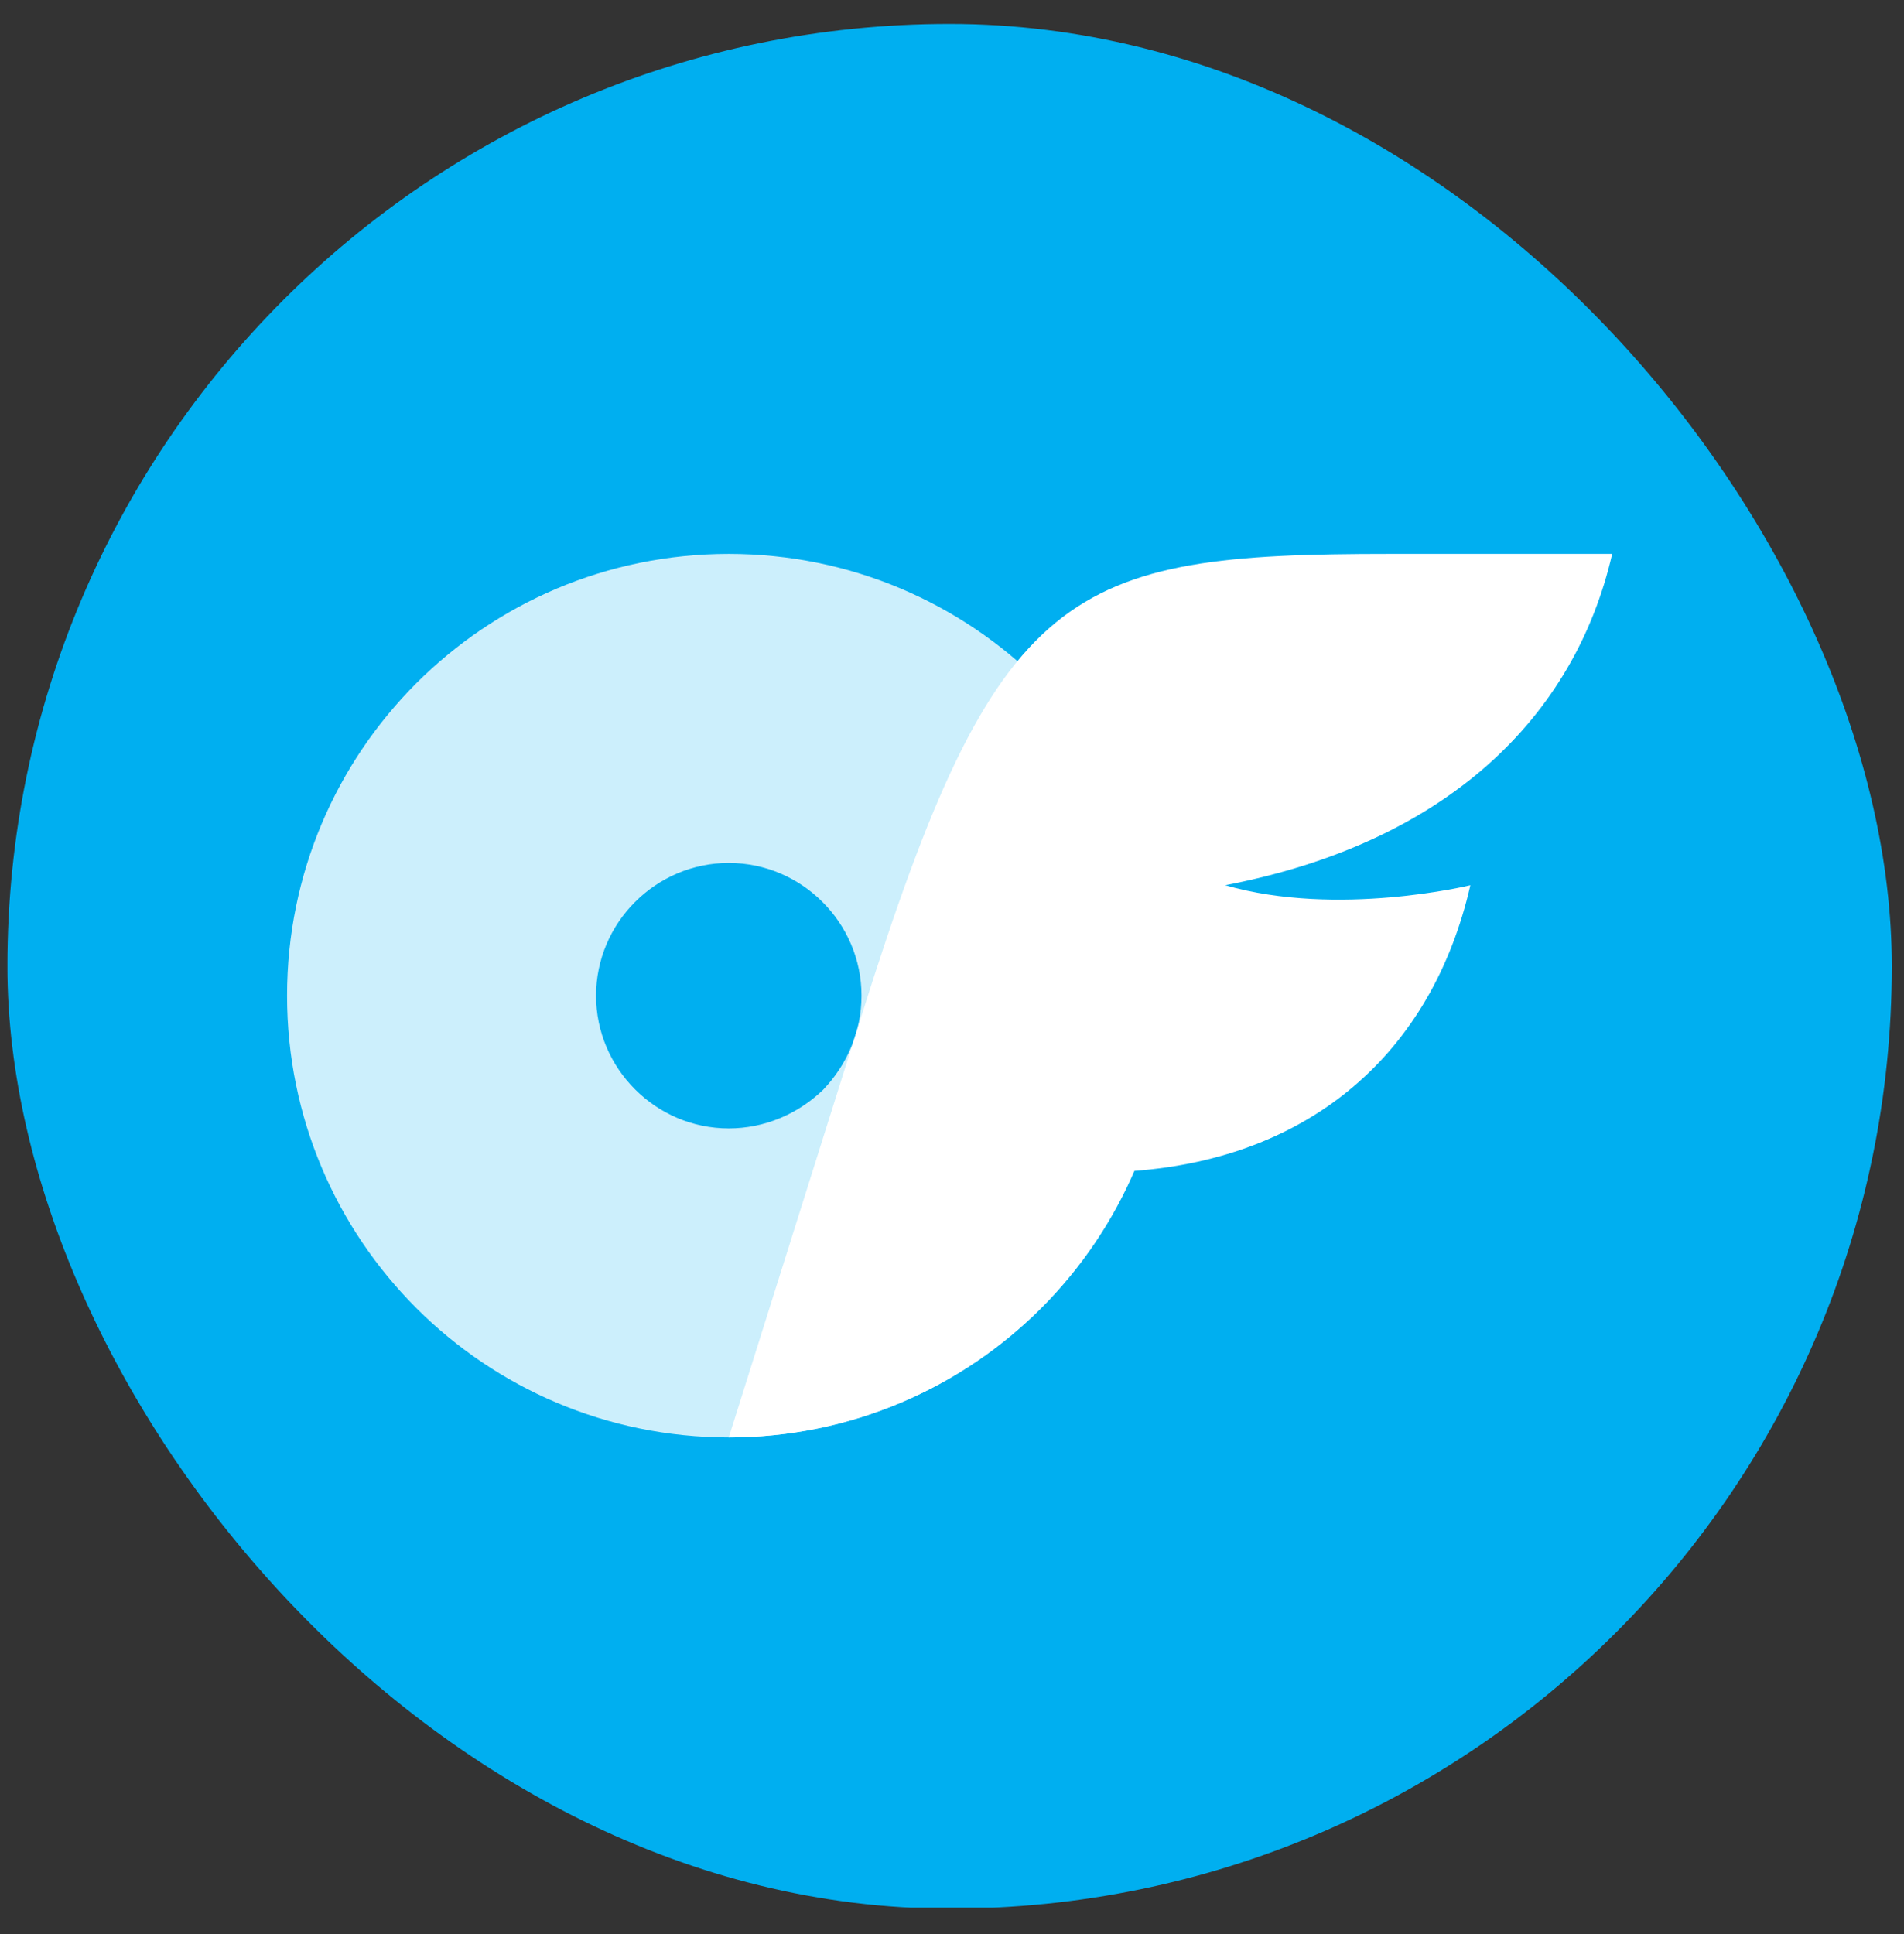
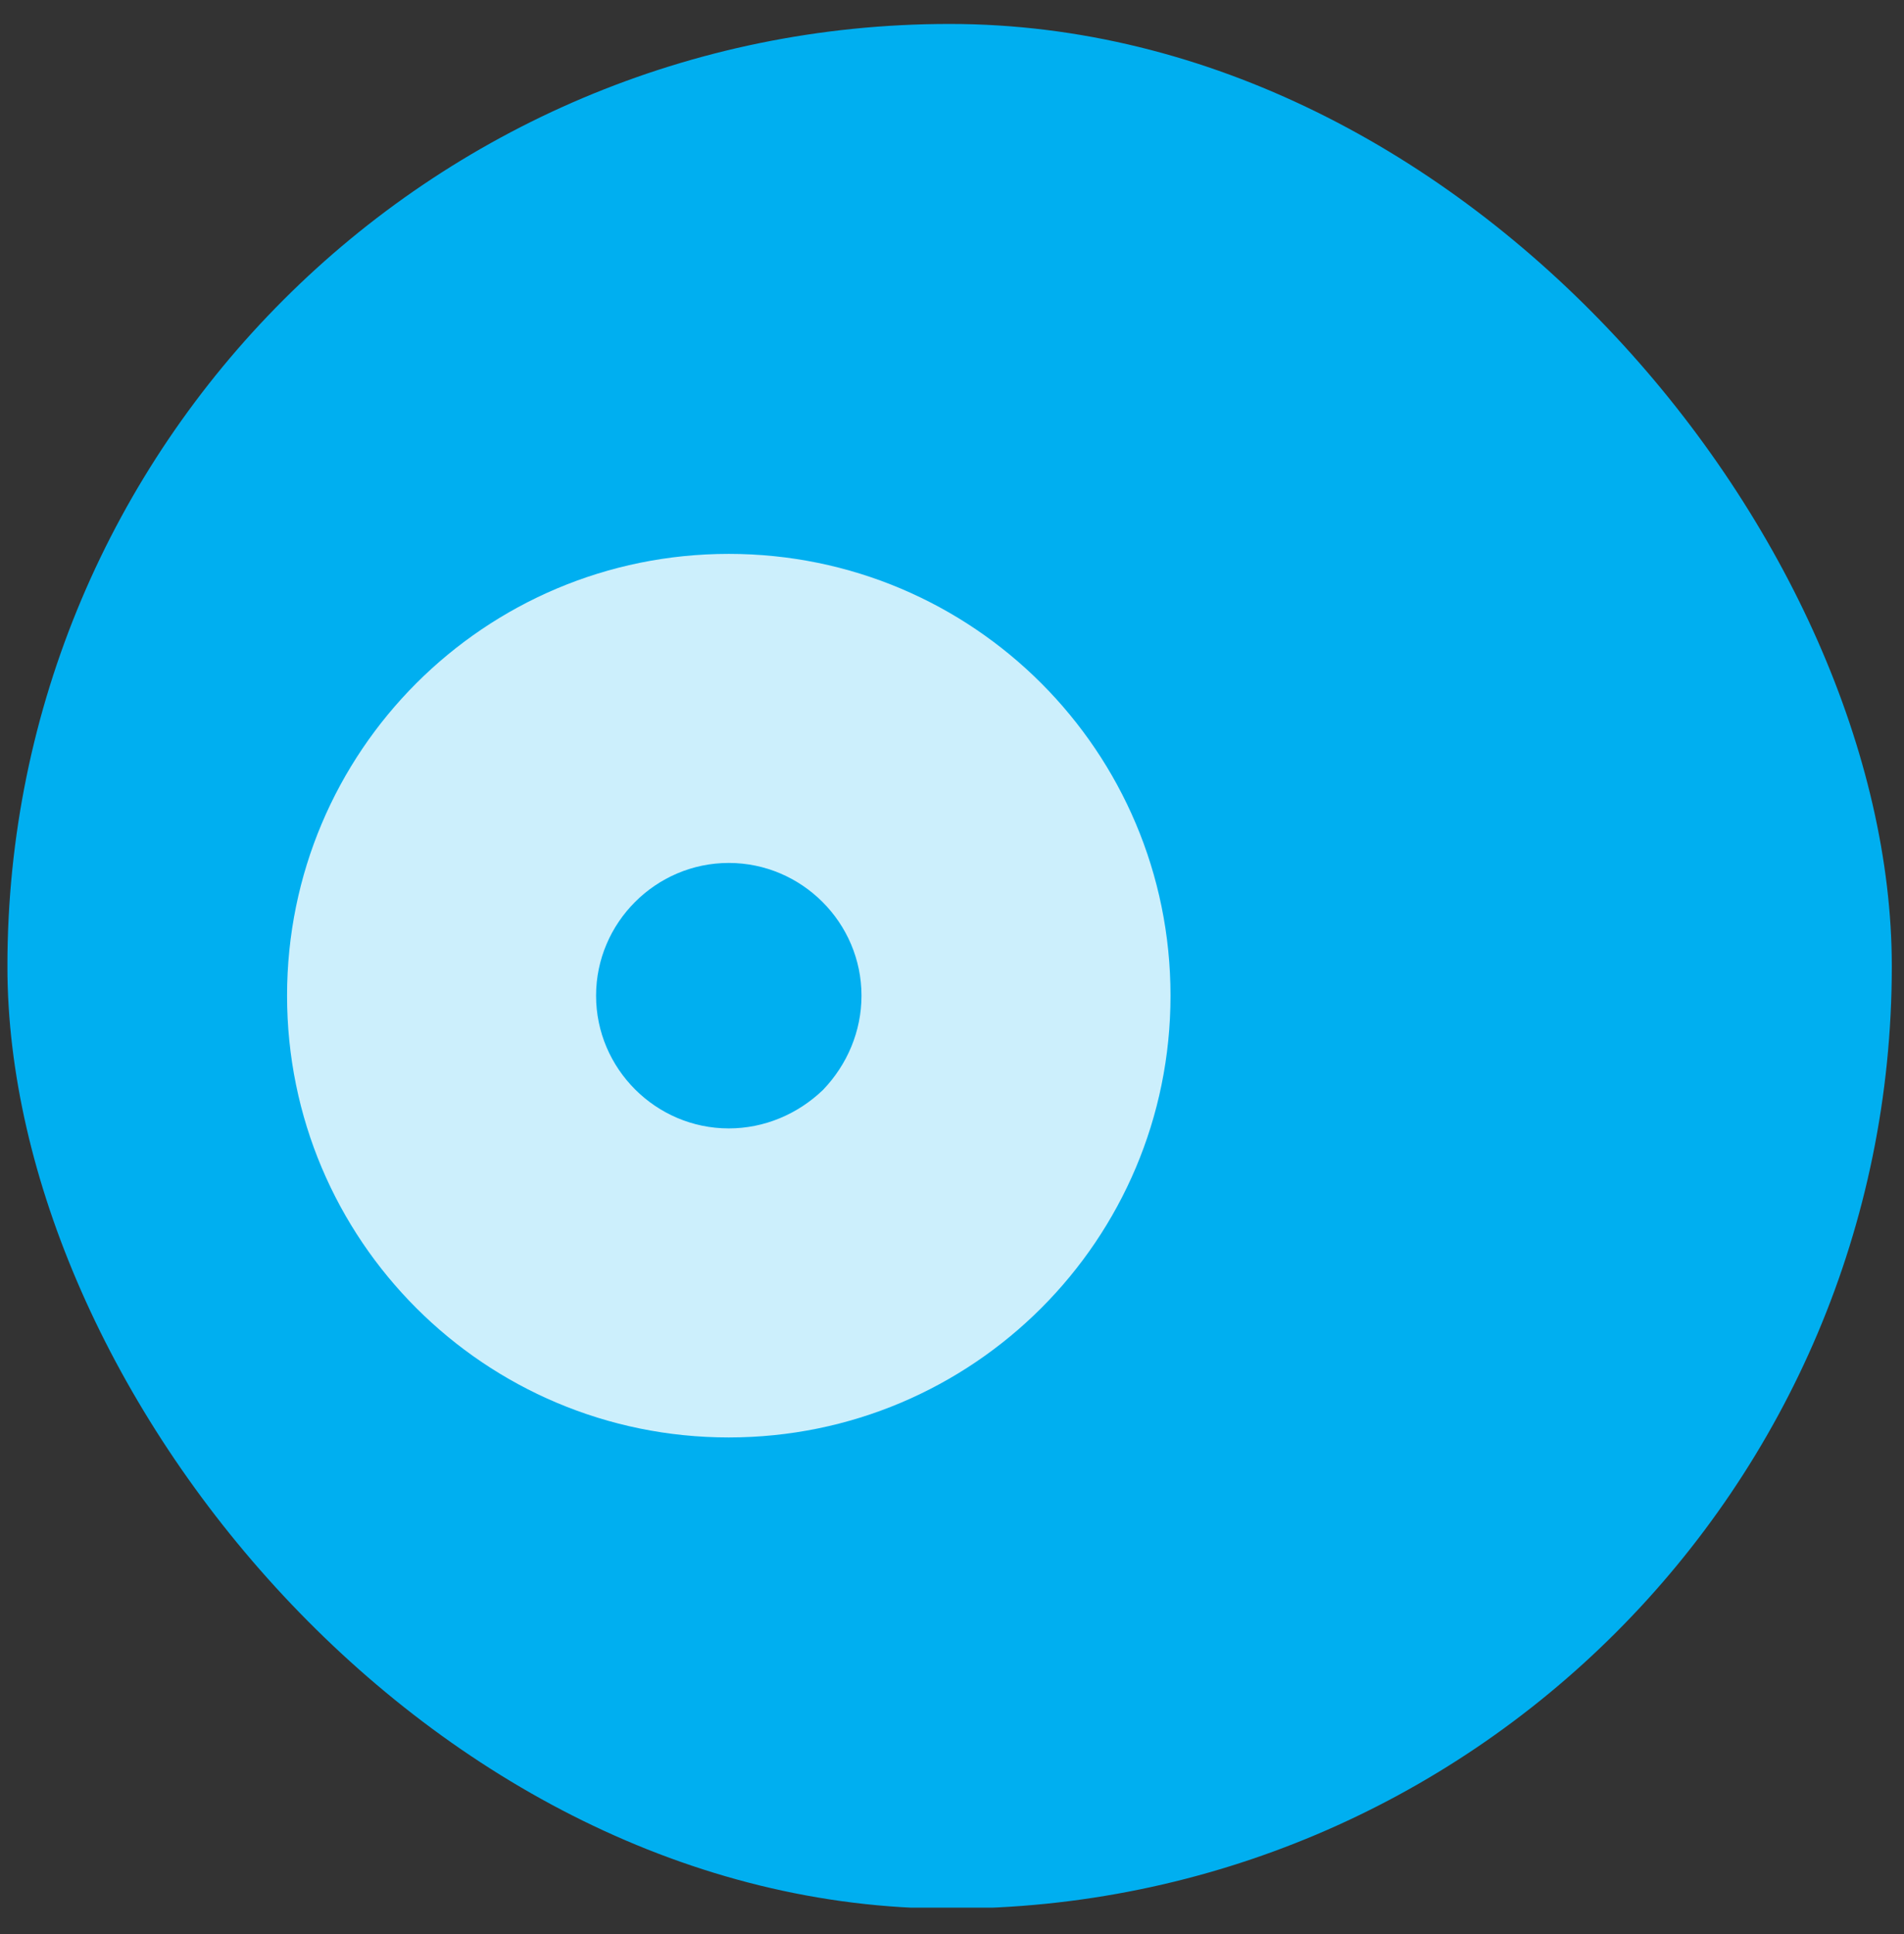
<svg xmlns="http://www.w3.org/2000/svg" width="64" height="65" viewBox="0 0 64 65" fill="none">
  <rect x="0" y="0" width="64" height="65" fill="#333333" stroke="none" />
  <g clip-path="url(#clip0_220_1620)">
    <path d="M8.151 64.146C3.792 64.146 0.25 60.605 0.25 56.246V8.706C0.25 4.347 3.792 0.805 8.151 0.805H55.656C60.049 0.805 63.591 4.347 63.591 8.706V56.212C63.591 60.571 60.049 64.112 55.69 64.112H8.151V64.146Z" fill="#00AFF0" />
    <path opacity="0.8" d="M24.497 37.924C22.045 37.924 20.036 35.915 20.036 33.463C20.036 31.011 22.045 29.002 24.497 29.002C26.949 29.002 28.958 31.011 28.958 33.463C28.958 34.655 28.481 35.778 27.664 36.63C26.813 37.447 25.689 37.924 24.497 37.924ZM24.497 18.615C16.29 18.615 9.649 25.256 9.649 33.463C9.649 41.67 16.29 48.31 24.497 48.31C32.704 48.31 39.345 41.67 39.345 33.463C39.345 25.256 32.704 18.615 24.497 18.615Z" fill="white" />
-     <path d="M41.183 29.751C44.963 30.84 49.424 29.751 49.424 29.751C48.13 35.404 44.043 38.911 38.118 39.354C35.768 44.803 30.422 48.31 24.496 48.31L28.957 34.144C33.52 19.603 35.87 18.615 46.733 18.615H54.191C52.931 24.098 48.641 28.32 41.183 29.751Z" fill="white" />
  </g>
  <defs>
    <clipPath id="clip0_220_1620">
      <rect x="0.249" y="0.805" width="63.341" height="63.341" rx="31.671" fill="white" />
    </clipPath>
  </defs>
</svg>